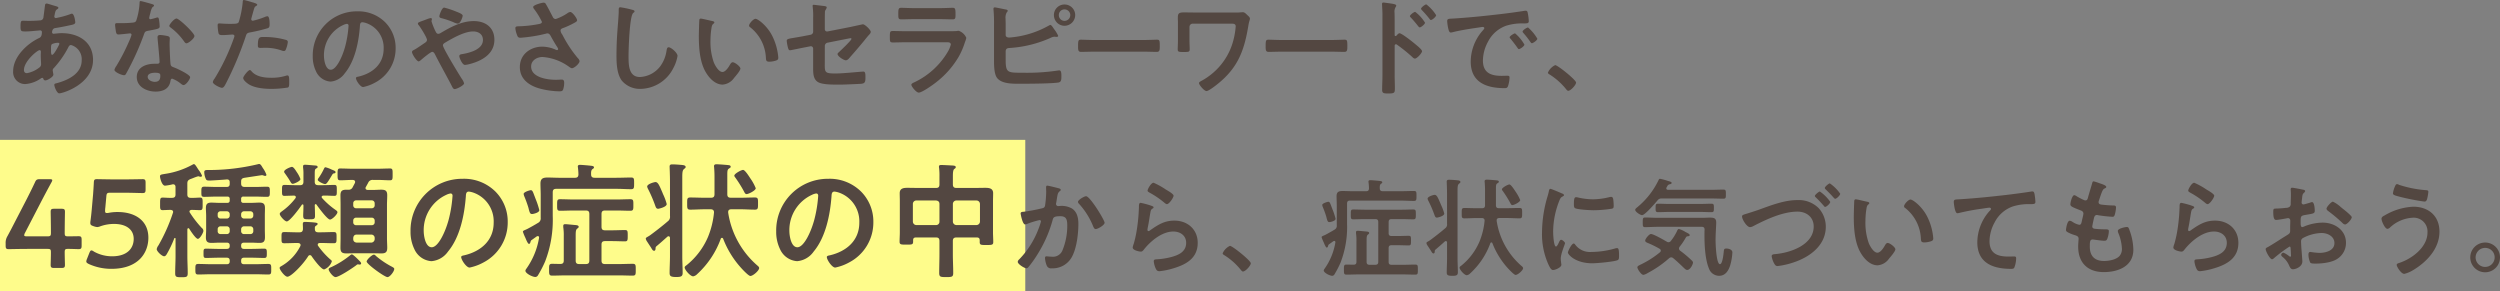
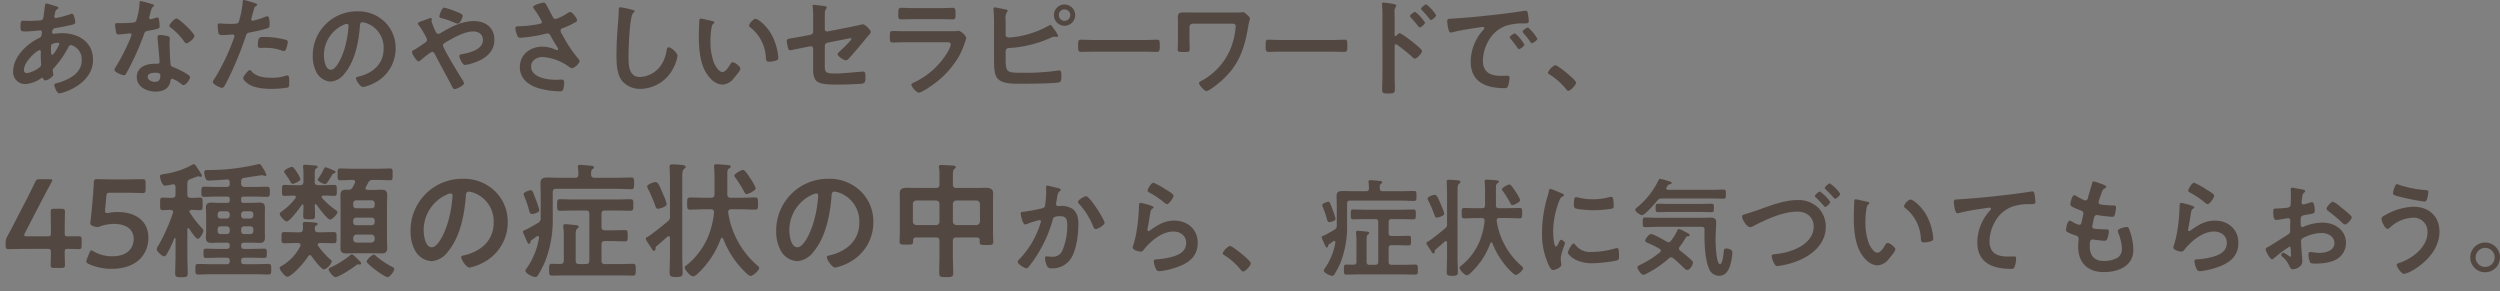
<svg xmlns="http://www.w3.org/2000/svg" width="677.868" height="78.924" viewBox="0 0 677.868 78.924">
  <rect x="0" y="0" width="677.868" height="78.924" fill="#808080" stroke="none" />
  <g id="グループ_596" data-name="グループ 596" transform="translate(-37 -1179.393)">
-     <path id="パス_3082" data-name="パス 3082" d="M0,0H278V41H0Z" transform="translate(37 1217.317)" fill="#fefc8b" />
    <path id="パス_3081" data-name="パス 3081" d="M15.718-12.325c.174,0,.377.058.377.261a1.281,1.281,0,0,1-.174.464c-.232.464-1.305,2.552-1.8,2.552-.261,0-.29-.7-.29-1.16v-.348c0-.638-.029-1.218.29-1.421A4.135,4.135,0,0,1,15.718-12.325Zm-4.988,2c.29,0,.348.232.348.493s-.029.551-.029.841c0,.9.087,2.117.087,2.378a1.05,1.05,0,0,1-.348.9,7.685,7.685,0,0,1-3.48,1.624c-.551,0-.812-.319-.812-.87C6.5-7.308,10.121-10.324,10.73-10.324Zm1.943-12.644c-.319,0-.435.2-.464.464-.145,1.044-.261,2.059-.406,3.074a1.143,1.143,0,0,1-.29.783,1.116,1.116,0,0,1-.783.261c-.986.087-1.972.116-2.958.116-.522,0-1.015-.029-1.508-.029-.522,0-.7.087-.7,1.537,0,1.363.174,1.363,1.45,1.363,1.073,0,2.146-.145,3.219-.232.116,0,.522-.058.638-.058a.457.457,0,0,1,.493.493c0,1.392-.667,1.537-.841,1.624-3.277,1.566-6.96,5.1-6.96,8.961a3.237,3.237,0,0,0,3.277,3.48A8.323,8.323,0,0,0,11.136-2.7a.714.714,0,0,1,.319-.116c.2,0,.261.145.319.29a.524.524,0,0,0,.493.406c.638,0,2.2-.986,2.2-1.537V-3.8c-.029-.145-.174-.986-.174-1.073a.757.757,0,0,1,.29-.58,26.117,26.117,0,0,0,3.886-5.539c.174-.348.348-.725.783-.725a3.99,3.99,0,0,1,2.9,4.147c0,3.654-3.741,5.394-6.786,6.206-.319.087-.638.116-.638.435,0,.551.7,2.32,1.334,2.32.957,0,9.164-2.494,9.164-9.077,0-4.959-4.031-7.25-8.526-7.25-.58,0-1.3.087-1.885.145-.087,0-.174.029-.232.029-.2,0-.464-.116-.464-.377,0-.319.116-1.044.783-1.16,1.16-.174,2.958-.522,4.089-.783.725-.145,1.421-.261,1.421-.812,0-.116-.232-2.32-.928-2.32a1.391,1.391,0,0,0-.493.145,23.008,23.008,0,0,1-3.422.957,2.312,2.312,0,0,1-.435.087.421.421,0,0,1-.406-.435c0-.116.145-.725.174-.9.174-.7.261-.841.638-1.073.116-.087.29-.2.29-.377,0-.29-.464-.377-1.247-.609C14.268-22.5,12.876-22.968,12.673-22.968ZM41.992-4.2c1.45,0,1.479.319,1.479.9,0,1.015-.464,1.566-1.508,1.566-.754,0-1.914-.464-1.914-1.363C40.049-4.031,41.3-4.2,41.992-4.2Zm1.421-10.237c-.435,0-.7.174-.7.638,0,.145.029.261.029.406.087,1.131.522,5.336.522,6.264,0,.348-.261.493-.609.493H41.9c-2.291,0-4.814.928-4.814,3.6,0,2.7,2.755,3.944,5.1,3.944,1.972,0,3.683-.725,4.031-2.842.029-.261.145-.667.464-.667a8.247,8.247,0,0,1,2.32,1.334c.2.145.464.406.754.406.725,0,1.8-1.653,1.8-2.117,0-.7-3.422-2.291-4.089-2.552-.087-.029-.2-.087-.29-.116-.435-.174-.812-.29-.9-.725-.145-.609-.29-4.785-.29-5.626,0-.609.058-1.479.058-1.537,0-.348-.261-.522-.58-.609A12.142,12.142,0,0,0,43.413-14.442Zm4.437-4.466c-.609,0-1.943,1.6-1.943,2,0,.2.261.377.377.464A16.433,16.433,0,0,1,49.909-12.7c.145.2.348.522.638.522.522,0,2.175-1.305,2.175-2C52.722-14.935,48.575-18.908,47.85-18.908Zm-9.744-4.727c-.261,0-.261.29-.261.493a17.7,17.7,0,0,1-.928,4.872c-.232.377-.493.406-.87.464a25.751,25.751,0,0,1-2.987.145H31.726c-.319,0-.522.087-.522.464,0,.29.145,1.334.2,1.682.116.667.232.928.725.928.667,0,2.9-.29,3.132-.29a.39.39,0,0,1,.406.377A11.337,11.337,0,0,1,35-12.731a54.15,54.15,0,0,1-3.451,6.7,3.208,3.208,0,0,0-.522,1.044c0,.609,1.943,1.45,2.581,1.45.319,0,.406-.116.58-.406a73.791,73.791,0,0,0,4.727-10.324c.348-.957.319-1.16,1.363-1.334,2.668-.493,3.016-.551,3.016-1.189a13.77,13.77,0,0,0-.145-1.537c-.058-.348-.087-.87-.435-.87a1.03,1.03,0,0,0-.29.058,14.034,14.034,0,0,1-1.653.435.338.338,0,0,1-.319-.377,9.4,9.4,0,0,1,.319-1.305,5.059,5.059,0,0,1,.522-1.537c.261-.2.464-.319.464-.522s-.319-.29-.464-.348C40.832-22.939,38.425-23.635,38.106-23.635ZM67.744-4.93c-.464,0-1.8,1.711-1.8,2.146,0,.609.957,1.334,1.421,1.653C68.991-.058,71.659.174,73.573.174A27.715,27.715,0,0,0,78.1-.2c.348-.2.319-.87.319-1.45,0-1.16,0-1.827-.493-1.827a1.03,1.03,0,0,0-.29.058,13.1,13.1,0,0,1-4.118.58c-1.769,0-3.973-.261-5.249-1.682C68.15-4.669,67.947-4.93,67.744-4.93Zm2.175-6.641c0,.493.145.638.725.638.377,0,.725-.029,1.1-.029a13.02,13.02,0,0,1,4.611.725,1.559,1.559,0,0,0,.609.145c.29,0,.406-.116.522-.377a7.285,7.285,0,0,0,.551-2.03.546.546,0,0,0-.406-.58,20.805,20.805,0,0,0-5.829-.812C70.441-13.891,69.919-14.065,69.919-11.571Zm-3.8-12.354c-.29,0-.29.29-.319.725a26.57,26.57,0,0,1-1.073,5.278c-.261.435-.7.464-2.552.464-1.247,0-2.465-.116-2.726-.116-.348,0-.435.2-.435.522a12.45,12.45,0,0,0,.232,2.117c.174.551.638.522,1.218.522.9,0,2.175-.145,2.581-.145.29,0,.522.145.522.435a4.423,4.423,0,0,1-.232.754A57.1,57.1,0,0,1,58.2-2.639a2.165,2.165,0,0,0-.493.957c0,.638,2,1.566,2.465,1.566.435,0,.667-.406,1.044-1.1a90.349,90.349,0,0,0,5.394-12.789c.261-.812.348-.957,1.189-1.131a43.638,43.638,0,0,0,4.756-1.131c.493-.145.551-.551.551-1.044,0-.435,0-2.2-.58-2.2a1.559,1.559,0,0,0-.609.145A20.456,20.456,0,0,1,68.556-18.3a.427.427,0,0,1-.435-.435c0-.145.609-2.262.7-2.581.2-.638.232-.754.667-1.015.087-.058.261-.145.261-.29,0-.319-.812-.522-1.073-.609C68.295-23.345,66.381-23.925,66.12-23.925Zm27.927,6.467c.319,0,.464.232.464.522a29.493,29.493,0,0,1-.928,5.655c-.812,2.958-2.436,6.264-3.886,6.264-1.479,0-1.856-2.7-1.856-3.77a8.973,8.973,0,0,1,5.22-8.352A3.262,3.262,0,0,1,94.047-17.458Zm2.784-3.393A11.947,11.947,0,0,0,84.8-8.671a9.09,9.09,0,0,0,.9,4.118A4.674,4.674,0,0,0,89.639-1.8a5.2,5.2,0,0,0,3.828-2.233c2.784-3.335,3.8-8.5,4.118-12.731.029-.493.029-1.131.7-1.131a5.065,5.065,0,0,1,1.1.261,7.035,7.035,0,0,1,4.64,6.931c0,4.147-2.987,6.641-6.786,7.54-.29.058-.725.116-.725.406,0,.638,1.189,2.436,1.943,2.436a11.283,11.283,0,0,0,3.161-1.16,10.42,10.42,0,0,0,5.655-9.367,9.809,9.809,0,0,0-2.929-7.134A10.314,10.314,0,0,0,96.831-20.851Zm23.606-1.015c-.638,0-1.305,2.03-1.305,2.349,0,.406.377.464.7.551a22.47,22.47,0,0,1,3.074,1.044,4,4,0,0,0,1.218.406c.754,0,1.334-1.856,1.334-2.146,0-.464-1.131-.87-1.711-1.1A24.529,24.529,0,0,0,120.437-21.866Zm-6.9,14.587c.145,0,.406-.232.551-.319.435-.406,2.668-2.262,3.1-2.262.348,0,.551.29.7.551,1.45,2.871,3.016,5.626,4.5,8.468.29.58.493,1.073.9,1.073.551,0,2.552-1.015,2.552-1.566a3.919,3.919,0,0,0-.638-1.247c-.725-1.131-5.1-8.265-5.1-9.048,0-.348.29-.551.58-.725,2.03-1.218,5.249-3.045,7.6-3.045,1.479,0,2.668.754,2.668,2.32,0,2.523-3.48,3.451-5.481,3.8-.377.058-.928.087-.928.58,0,.406.783,2.378,1.537,2.378a7.72,7.72,0,0,0,1.131-.2c3.335-.841,6.844-2.7,6.844-6.612,0-3.335-2.407-5.075-5.568-5.075-3.248,0-6.206,1.566-8.932,3.19a1.452,1.452,0,0,1-.7.261c-.377,0-.522-.232-.7-.551a17.517,17.517,0,0,1-1.16-2.871.546.546,0,0,1,.058-.232,1.233,1.233,0,0,0,.058-.319c0-.2-.145-.29-.348-.29a4.46,4.46,0,0,0-.957.29c-.406.145-.783.29-1.1.406-.87.319-1.392.493-1.392.754a.861.861,0,0,0,.29.551c.464.609,2.175,3.277,2.175,3.915,0,.435-.406.7-.725.9-.7.464-2.088,1.45-2.726,1.769-.319.174-.609.29-.609.609C111.708-9.251,112.984-7.279,113.535-7.279ZM147.378-23.2c-.406,0-2.813.609-2.813,1.189a.953.953,0,0,0,.2.464,19.787,19.787,0,0,1,2.175,3.538c0,.406-.377.493-.7.58a32.284,32.284,0,0,1-5.8.638c-.377.029-.7.058-.7.522a5.628,5.628,0,0,0,.348,1.537c.261.812.406,1.044,1.044,1.044a40.361,40.361,0,0,0,6.873-1.1,1.771,1.771,0,0,1,.377-.087c.638,0,.841.551,1.1,1.015.58,1.044,1.044,1.827,1.682,2.813a1.144,1.144,0,0,1,.174.435.292.292,0,0,1-.319.261,1.028,1.028,0,0,1-.319-.087,9.209,9.209,0,0,0-3.625-.841c-3.248,0-6.119,2.088-6.119,5.539,0,3.422,2.726,5.162,5.742,5.916A22.207,22.207,0,0,0,151.7.841c.609,0,.841-.116.986-.493a5.384,5.384,0,0,0,.29-1.769c0-.522-.087-.928-.667-.928-.377,0-.957.058-1.624.058-2.233,0-6.67-.609-6.67-3.6,0-1.682,1.6-2.581,3.1-2.581a13.939,13.939,0,0,1,6.873,2.436c.348.232.783.609,1.1.609.609,0,2.059-1.276,2.059-1.914a1.369,1.369,0,0,0-.464-.812,33.284,33.284,0,0,1-4.205-6.38,2.241,2.241,0,0,1-.493-1.1c0-.522.58-.638.957-.783a22.324,22.324,0,0,0,2.668-1.247c.377-.2.87-.435.87-.754,0-.522-1.276-2.262-1.856-2.262a1.722,1.722,0,0,0-.783.348,13.347,13.347,0,0,1-3.161,1.566.849.849,0,0,1-.783-.551c-.609-1.131-1.16-2.262-1.8-3.364C147.929-23,147.784-23.2,147.378-23.2ZM168.2-21.953c-.406,0-.435.29-.435.725v.319c0,1.189-.261,3.973-.348,5.307q-.261,3.436-.261,6.873c0,2.117.145,4.93,1.45,6.67a6.409,6.409,0,0,0,5.1,2.233,10.152,10.152,0,0,0,8.816-5.539,10.782,10.782,0,0,0,1.189-3.393c0-.87-1.769-2.349-2.407-2.349-.435,0-.493.493-.58.957a9.22,9.22,0,0,1-1.769,4.292,7.345,7.345,0,0,1-5.452,2.813c-3.132,0-3.074-3.509-3.074-5.771,0-1.653.261-10.846,1.276-11.6.174-.145.348-.232.348-.435,0-.261-.377-.377-.58-.406A24.6,24.6,0,0,0,168.2-21.953Zm34.916,4.959a.478.478,0,0,0,.261.435,11.123,11.123,0,0,1,4.292,8.265c.058.7.029,1.1.957,1.1a6.131,6.131,0,0,0,1.624-.261c.493-.145.783-.29.783-.841a15.821,15.821,0,0,0-1.711-6.032c-1.392-2.668-3.828-4.495-4.466-4.495C204.276-18.821,203.116-17.545,203.116-16.994Zm-13.079-1.885a.361.361,0,0,0-.406.319c-.058.261-.145,3.944-.145,4.408,0,3.074.232,6.728,1.682,9.454.957,1.769,2.639,3.712,4.785,3.712a4.171,4.171,0,0,0,3.1-1.827c.406-.464,1.711-1.972,1.711-2.523,0-.522-1.479-1.711-2.088-1.711-.377,0-.609.435-.783.725-.348.638-1.189,1.914-2,1.914-1.015,0-1.972-1.711-2.32-2.523a16.571,16.571,0,0,1-.928-6.061,21.612,21.612,0,0,1,.232-3.074c.087-.493.116-1.073.522-1.392.174-.145.29-.2.29-.377,0-.29-.406-.348-.638-.406C192.56-18.328,190.414-18.879,190.037-18.879Zm33.611,7.453a.909.909,0,0,1,.754-.928l5.249-1.044c.2-.029.841-.174,1.015-.174a.183.183,0,0,1,.2.2c0,.377-2.784,3.016-3.248,3.451-.2.2-.522.435-.522.638,0,.638,1.711,1.711,2.233,1.711.493,0,.87-.493,1.16-.841,1.363-1.537,2.7-3.1,4.031-4.727.406-.522.841-1.044,1.3-1.537a1.222,1.222,0,0,0,.29-.58c0-.58-1.6-2.088-2.146-2.088-.029,0-2.958.638-3.335.725L224.4-15.4a.61.61,0,0,1-.754-.609v-2c0-.841,0-1.653.029-2.494a1.166,1.166,0,0,1,.232-.812,1.842,1.842,0,0,0,.261-.609c0-.29-.551-.348-.754-.377-.319-.029-2.61-.319-2.755-.319-.232,0-.319.087-.319.29,0,.116.029.261.029.348a19.1,19.1,0,0,1,.116,2.9v3.741a.843.843,0,0,1-.7.841l-2.088.406c-1.044.2-1.827.319-2.465.435-1.479.232-1.914.319-1.914.812a11.273,11.273,0,0,0,.348,1.885c.116.377.2.667.58.667.174,0,3.48-.7,3.973-.783l1.479-.29a.623.623,0,0,1,.783.609v5.481c0,1.305.087,2.755,1.16,3.509.957.7,3.277.783,5.017.783h1.421c.957,0,4.06-.145,5.133-.2a2.784,2.784,0,0,0,.957-.174c.522-.29.493-.986.493-1.711,0-.667,0-1.45-.551-1.45-.116,0-.29.029-.406.029-2.088.145-5.162.493-7.25.493-3.1,0-2.813-.406-2.813-3.422Zm22.185-4.031c-1.247,0-2.494-.058-3.712-.058-.812,0-.841.2-.841,1.682,0,1.131,0,1.421.812,1.421,1.247,0,2.465-.058,3.683-.058h10.788c.464,0,1.247-.058,1.247.638a7.437,7.437,0,0,1-.783,1.885,20.868,20.868,0,0,1-8.9,8.236c-.29.145-1.015.406-1.015.754,0,.493,1.334,2.146,2,2.146.9,0,4.031-2.233,4.843-2.9a24.212,24.212,0,0,0,6-6.844,20.176,20.176,0,0,0,1.682-3.915,7.434,7.434,0,0,0,.377-1.189,3.453,3.453,0,0,0-2.059-1.914,3.2,3.2,0,0,0-.522.058c-.609.058-1.943.058-2.61.058Zm1.943-6.264c-1.131,0-2.61-.087-3.422-.087-.725,0-.783.348-.783,1.711,0,1.073,0,1.421.812,1.421,1.131,0,2.262-.058,3.393-.058h7.105c1.131,0,2.262.058,3.422.058.783,0,.783-.377.783-1.363,0-1.45-.058-1.769-.783-1.769-.754,0-2.233.087-3.422.087Zm40.861.348a1.553,1.553,0,0,1,1.566,1.537,1.559,1.559,0,0,1-1.566,1.566,1.535,1.535,0,0,1-1.537-1.566A1.511,1.511,0,0,1,288.637-21.373Zm0-1.334a2.859,2.859,0,0,0-2.871,2.871,2.884,2.884,0,0,0,2.871,2.9,2.909,2.909,0,0,0,2.9-2.9A2.884,2.884,0,0,0,288.637-22.707Zm-15.95,12.615c.058-.58.377-.783.928-.812a32.064,32.064,0,0,0,11.252-2.755,2.727,2.727,0,0,1,1.044-.319c.058,0,.145.029.232.029.116,0,.232.029.348.029.174,0,.435-.058.435-.29a8.966,8.966,0,0,0-1.16-1.885c-.174-.261-.667-1.073-.957-1.073-.145,0-.319.145-.464.2A25.668,25.668,0,0,1,273.7-13.746c-.522,0-1.015-.145-1.015-.725v-2.842c0-.551-.029-1.044-.029-1.508a2.928,2.928,0,0,1,.319-1.74c.145-.174.261-.261.261-.435,0-.29-.435-.348-.638-.377-.464-.087-2.61-.551-2.871-.551a.325.325,0,0,0-.348.319v.232a37.189,37.189,0,0,1,.145,4.031v9.831c0,1.276.029,3.538.754,4.611,1.247,1.8,4.495,1.682,6.438,1.682,2.262,0,8.178-.029,10.179-.319.9-.116.9-.783.9-1.827,0-.783-.058-1.479-.58-1.479-.087,0-.2.029-.29.029a56.3,56.3,0,0,1-9.657.609c-4,0-4.582.058-4.582-3.451Zm24.041-2.987c-1.218,0-3.219-.087-3.6-.087-.754,0-.812.232-.812,1.856,0,.9.029,1.45.783,1.45,1.218,0,2.436-.058,3.625-.058h13.34c1.189,0,2.407.058,3.625.058.754,0,.783-.551.783-1.479,0-1.6-.029-1.827-.812-1.827-.377,0-2.262.087-3.6.087Zm27.4-7.453c-1.044,0-2.088-.029-3.161-.029-1.479,0-1.6.435-1.6,1.537,0,.406.029.783.029,1.189v5.075c0,.754-.058,1.479-.058,2.233,0,.638.261.7,1.537.7,1.421,0,1.711,0,1.711-.754,0-.725-.058-1.45-.058-2.146v-3.915a.872.872,0,0,1,.87-.87h10.527c.551,0,1.131.058,1.131.725a20.377,20.377,0,0,1-.841,4.524,17.375,17.375,0,0,1-3.538,6.351,17.831,17.831,0,0,1-4.756,3.828c-.261.145-.812.377-.812.7,0,.464,1.392,2.146,2.03,2.146.667,0,2.929-1.827,3.509-2.32,5.162-4.321,6.757-8.932,7.83-15.341.2-1.276.435-1.624.435-1.972s-.29-.58-.725-.986c-.319-.319-.725-.754-1.189-.754-.174,0-.377.029-.551.029a12.4,12.4,0,0,1-1.566.058Zm23.461,7.453c-1.218,0-3.219-.087-3.6-.087-.754,0-.812.232-.812,1.856,0,.9.029,1.45.783,1.45,1.218,0,2.436-.058,3.625-.058h13.34c1.189,0,2.407.058,3.625.058.754,0,.783-.551.783-1.479,0-1.6-.029-1.827-.812-1.827-.377,0-2.262.087-3.6.087Zm39.15-9.657c-.319,0-1.421.841-1.421,1.189,0,.145.145.261.261.406.667.7,1.392,1.508,2,2.291.087.116.232.348.406.348.377,0,1.421-.9,1.421-1.305A11.259,11.259,0,0,0,386.744-22.736Zm-3.016,2.03c-.319,0-1.421.812-1.421,1.16,0,.145.116.261.261.406a29.776,29.776,0,0,1,1.972,2.32c.116.116.261.319.435.319.348,0,1.421-.87,1.421-1.276A10.814,10.814,0,0,0,383.728-20.706Zm-5.075,6.438a.315.315,0,0,1-.261.116c-.087,0-.232-.058-.232-.29v-4.35c0-.725-.029-1.276-.029-1.711a2.332,2.332,0,0,1,.319-1.537.854.854,0,0,0,.145-.377c0-.406-1.189-.522-2.494-.7-.2-.029-.812-.116-.986-.116-.29,0-.377.145-.377.435,0,.116.029.377.029.522.029.725.087,1.508.087,2.262V-3.48c0,1.3-.087,2.61-.087,3.915,0,.957.493.986,1.653.986,1.769,0,1.8-.174,1.8-1.508,0-1.16-.058-2.291-.058-3.451v-7.917c0-.232.087-.464.348-.464a.515.515,0,0,1,.29.116A43.015,43.015,0,0,1,383-8.41a1.053,1.053,0,0,0,.638.377c.58,0,1.943-1.508,1.943-2s-1.624-1.74-2.03-2.088c-.58-.493-3.48-2.784-4.06-2.784C379.175-14.906,378.856-14.5,378.653-14.268ZM392.4-18.154a12.987,12.987,0,0,0,.319,2.088c.087.319.232.957.638.957a2.239,2.239,0,0,0,.435-.058c1.856-.493,4.466-.9,6.409-1.189.29-.029,1.624-.261,1.827-.261s.435.087.435.348c0,.145-.174.348-.493.7a12.88,12.88,0,0,0-3.19,8.323c0,5.655,4.234,7.221,9.164,7.221.493,0,.725-.058.928-.493a8.207,8.207,0,0,0,.435-2.378c0-.464-.232-.493-.667-.493-.319,0-.957.029-1.45.029-2.958,0-5.1-.812-5.1-4.176a10.858,10.858,0,0,1,1.392-5.1,8.813,8.813,0,0,1,4.93-4.321,14.365,14.365,0,0,1,4.814-.609c.7-.029,1.3.029,1.3-.609a13.2,13.2,0,0,0-.261-2.117c-.058-.348-.116-.725-.551-.725a1.653,1.653,0,0,0-.377.029c-2.175.348-4.379.638-6.583.9-4.2.493-8.439.928-12.673,1.189C392.8-18.821,392.4-18.908,392.4-18.154Zm21.924,1.682c-.348,0-1.479.754-1.479,1.1a.693.693,0,0,0,.2.377,24.534,24.534,0,0,1,1.885,2.407c.116.145.232.377.435.377.348,0,1.479-.812,1.479-1.218A11.785,11.785,0,0,0,414.323-16.472Zm-3.509,1.595c-.319,0-1.479.725-1.479,1.073,0,.145.174.319.261.406.638.783,1.276,1.6,1.856,2.436.116.145.2.348.406.348.319,0,1.479-.783,1.479-1.218A11.232,11.232,0,0,0,410.814-14.877Zm8.9,10.643c0,.261.319.435.522.551A17.86,17.86,0,0,1,424.647.261c.145.174.348.435.58.435.667,0,2.117-1.595,2.117-2.233,0-.725-4.988-4.727-5.655-4.727A3.96,3.96,0,0,0,419.717-4.234ZM18.462,43.56c.918,0,2.584.068,2.822.068.714,0,.85-.2.85-.986v-1.53c0-.782-.136-.986-.85-.986-.238,0-1.9.034-2.822.034-.782,0-.918-.136-.918-.918,0-2.414.068-5.474.068-5.712,0-.714-.2-.85-.986-.85h-1.9c-.782,0-.986.136-.986.85,0,.238.068,3.332.068,5.644,0,.782-.1.986-.918.986H7.31c-.51,0-.748-.068-.748-.306a1.566,1.566,0,0,1,.2-.612l4.352-8.4c.85-1.632,1.734-3.3,2.822-5.3a1.7,1.7,0,0,0,.238-.578c0-.238-.238-.306-.748-.306H10.88c-.884,0-1.088.136-1.428.918-.816,1.734-1.6,3.3-2.312,4.692l-2.992,5.78c-.68,1.326-1.394,2.72-2.142,4.08a3.429,3.429,0,0,0-.476,1.938v.578c0,.782.136.986.85.986.238,0,3.162-.068,5.134-.068h5.372c.782,0,.918.136.918.918,0,1.156-.068,3.162-.068,3.4,0,.714.2.85.986.85h1.9c.782,0,.986-.136.986-.85,0-.238-.068-2.244-.068-3.4C17.544,43.7,17.68,43.56,18.462,43.56ZM29.41,33.8a2.092,2.092,0,0,1-.442.034c-.34,0-.476-.136-.476-.578a7.757,7.757,0,0,1,.068-.918l.272-2.992c.068-.884.238-1.02,1.122-1.02h3.4c1.734,0,5.032.1,5.27.1.714,0,.85-.2.85-.986v-1.8c0-.782-.136-.986-.85-.986-.238,0-3.536.068-5.27.068h-1.9c-1.734,0-4.726-.068-5.168-.068-.68,0-.816.17-.85.986-.034.884-.136,2.278-.2,3.2l-.374,4.216c-.1,1.054-.2,2.006-.34,3.026a2.091,2.091,0,0,0-.034.442c0,.51.2.646.884.884a3.965,3.965,0,0,0,.986.238,2.816,2.816,0,0,0,.918-.238,10.979,10.979,0,0,1,3.706-.612c3.128,0,5.27,1.428,5.27,4.046,0,2.516-1.7,4.726-5.848,4.726a10.009,10.009,0,0,1-4.964-1.292,1.311,1.311,0,0,0-.646-.306c-.238,0-.374.238-.578.714l-.646,1.632a2.021,2.021,0,0,0-.17.646c0,.306.238.476.714.714a14.65,14.65,0,0,0,6.086,1.292c7.446,0,10.03-4.454,10.03-8.432,0-4.658-3.6-6.97-8.3-6.97A11.929,11.929,0,0,0,29.41,33.8Zm29.614,4.454a.759.759,0,0,1,.782-.816h1.666a.786.786,0,0,1,.816.816v.476a.767.767,0,0,1-.816.816H59.806a.742.742,0,0,1-.782-.816ZM66.2,39.548a.767.767,0,0,1-.816-.816v-.476a.786.786,0,0,1,.816-.816h1.666a.786.786,0,0,1,.816.816v.476a.767.767,0,0,1-.816.816ZM61.472,33.36a.786.786,0,0,1,.816.816v.34a.786.786,0,0,1-.816.816H59.806a.759.759,0,0,1-.782-.816v-.34a.759.759,0,0,1,.782-.816Zm7.208,1.156a.786.786,0,0,1-.816.816H66.2a.786.786,0,0,1-.816-.816v-.34a.786.786,0,0,1,.816-.816h1.666a.786.786,0,0,1,.816.816Zm-2.346-7.752c-.68,0-.952-.306-.952-.952v-.476c0-.714.238-.918.918-1.054.476-.068,4.658-.714,4.726-.714a1.261,1.261,0,0,1,.51.136,1.754,1.754,0,0,0,.374.068.309.309,0,0,0,.34-.272,7.1,7.1,0,0,0-.986-1.87c-.34-.578-.612-1.088-.986-1.088a1.446,1.446,0,0,0-.374.068,57.257,57.257,0,0,1-13.4,1.564c-.612,0-1.122-.034-1.122.578a4.655,4.655,0,0,0,.476,1.938c.17.306.442.34,1.02.34.442,0,4.114-.238,4.624-.306.544,0,.782.238.782.748v.476c0,.578-.272.816-.816.816h-2.89c-1.088,0-2.142-.068-3.23-.068-.782,0-.748.476-.748,1.394,0,.952-.034,1.36.748,1.36,1.088,0,2.176-.068,3.23-.068h3.06a.562.562,0,0,1,.646.646v.408c0,.442-.2.646-.68.646H59.534c-.748,0-1.5-.068-2.244-.068-1.088,0-1.462.408-1.462,1.5,0,.68.068,1.394.068,2.074v3.774c0,.68-.068,1.36-.068,2.074,0,1.088.374,1.5,1.5,1.5.714,0,1.462-.068,2.21-.068h1.938c.544,0,.816.238.816.782v.1c0,.578-.272.816-.816.816H59.3c-1.156,0-2.312-.068-3.468-.068-.68,0-.646.374-.646,1.258,0,.918-.034,1.258.68,1.258,1.156,0,2.312-.068,3.434-.068h2.176c.544,0,.816.238.816.816v.17c0,.544-.272.782-.816.782H57.29c-1.156,0-2.346-.068-3.536-.068-.782,0-.782.374-.782,1.428s0,1.428.782,1.428c1.19,0,2.38-.068,3.536-.068H69.224c1.19,0,2.38.068,3.57.068.782,0,.748-.442.748-1.428,0-1.02.034-1.428-.782-1.428-1.19,0-2.346.068-3.536.068H66.2c-.578,0-.816-.238-.816-.782v-.17c0-.578.238-.816.816-.816H68.2c1.156,0,2.312.068,3.468.068.68,0,.68-.374.68-1.258s0-1.258-.68-1.258c-1.156,0-2.312.068-3.468.068H66.2c-.578,0-.816-.238-.816-.816v-.1c0-.544.238-.782.816-.782H68.17c.748,0,1.5.068,2.244.068,1.122,0,1.428-.476,1.428-1.564,0-.68-.034-1.36-.034-2.006V34.584c0-.68.034-1.394.034-2.074,0-1.122-.374-1.5-1.5-1.5-.714,0-1.462.068-2.176.068H66.028a.562.562,0,0,1-.646-.646v-.408a.562.562,0,0,1,.646-.646H69.19c1.088,0,2.142.068,3.23.068.748,0,.748-.408.748-1.36S73.2,26.7,72.42,26.7c-1.088,0-2.142.068-3.23.068ZM51.306,38.086c.34.544,1.768,2.754,2.346,2.754.544,0,1.5-1.666,1.5-2.176a1.033,1.033,0,0,0-.442-.782,28.41,28.41,0,0,1-3.2-4.114.6.6,0,0,1-.136-.34c0-.34.306-.408.578-.442.748,0,1.6.068,2.312.068.748,0,.68-.578.68-1.7,0-1.156.068-1.7-.68-1.7-.68,0-1.6.1-2.516.068-.68,0-.952-.272-.952-.918V25.88c0-.748.2-.952.85-1.258.136-.034.476-.17.816-.306a11.95,11.95,0,0,1,1.258-.442.431.431,0,0,1,.2.034,2.258,2.258,0,0,0,.51.1.313.313,0,0,0,.34-.306,6.505,6.505,0,0,0-.85-1.462q-.255-.357-.408-.612c-.442-.68-.68-1.054-.952-1.054a.649.649,0,0,0-.272.1,22.293,22.293,0,0,1-7.548,2.55c-.952.17-1.36.17-1.36.68,0,.442.51,2.516,1.36,2.516a14.1,14.1,0,0,0,1.972-.34.431.431,0,0,1,.2-.034c.51,0,.68.34.68.748V28.8c0,.646-.272.918-.952.918-.952.034-1.9-.068-2.55-.068-.714,0-.68.476-.68,1.7,0,1.19-.068,1.7.68,1.7.442,0,1.564-.068,2.142-.068.374.034.714.136.714.578a.8.8,0,0,1-.068.272,48.26,48.26,0,0,1-3.91,8.772,2.344,2.344,0,0,0-.476,1.02c0,.612,1.428,1.938,2.006,1.938.408,0,.646-.442.816-.748A30.275,30.275,0,0,0,47.26,40.7a.185.185,0,0,1,.17-.1c.1,0,.17.068.17.2V45.43c0,1.564-.1,3.162-.1,4.726,0,1.02.306,1.088,1.7,1.088s1.7-.068,1.7-1.122c0-1.564-.1-3.128-.1-4.692V38.256c.034-.136.068-.306.272-.306A.344.344,0,0,1,51.306,38.086ZM97.92,47.5c0-.2-.272-.51-.408-.646-.34-.34-1.734-1.8-2.108-1.8-.2,0-.442.238-.578.34a25.149,25.149,0,0,1-4.9,3.06c-.306.136-.816.306-.816.646,0,.51,1.19,2.108,1.87,2.108.952,0,4.828-2.584,5.678-3.264a.671.671,0,0,1,.408-.2,1.472,1.472,0,0,0,.17.034c.068,0,.2.034.306.034A.347.347,0,0,0,97.92,47.5ZM90.984,22.752c0-.306-.34-.408-1.088-.714a8.786,8.786,0,0,0-1.632-.612c-.238,0-.306.2-.408.374a16.228,16.228,0,0,1-1.428,2.482,1.178,1.178,0,0,0-.272.544c0,.408,1.53,1.156,1.972,1.156.34,0,.544-.17,1.7-2.108.306-.51.408-.748.68-.782C90.542,23.092,90.984,23.092,90.984,22.752Zm-9.52,1.87a8.28,8.28,0,0,0-.986-1.87c-.272-.408-.85-1.428-1.326-1.428-.34,0-2.108.714-2.108,1.292a.627.627,0,0,0,.17.408c.51.714.986,1.394,1.428,2.142.272.476.408.748.748.748S81.464,25.2,81.464,24.622ZM106.9,49c0-.306-.374-.442-.578-.578A23.345,23.345,0,0,1,102,45.532c-.17-.17-.374-.408-.612-.408-.51,0-1.972,1.36-1.972,1.87,0,.68,4.862,4.216,5.644,4.216C105.74,51.21,106.9,49.646,106.9,49Zm-6.256-9.316a.9.9,0,0,1,.952.918v.306a.973.973,0,0,1-.952.952H96.73c-.612-.068-.952-.374-.952-.952V40.6c.068-.578.34-.918.952-.918Zm.136-4.59a.786.786,0,0,1,.816.816v.408a.767.767,0,0,1-.816.816H96.594a.751.751,0,0,1-.816-.816V35.91a.767.767,0,0,1,.816-.816Zm.816-3.366a.786.786,0,0,1-.816.816H96.594a.767.767,0,0,1-.816-.816v-.51a.767.767,0,0,1,.816-.816h4.182a.786.786,0,0,1,.816.816Zm-1.768-6.086a1.26,1.26,0,0,1,1.326-.782h1.258c1.122,0,2.312.1,3.366.1.714,0,.68-.442.68-1.6s.034-1.6-.68-1.6c-1.122,0-2.244.068-3.366.068h-6.8c-1.122,0-2.244-.068-3.366-.068-.714,0-.714.374-.714,1.6s0,1.6.714,1.6c1.054,0,2.244-.1,3.4-.1.34.034.646.136.646.544a.993.993,0,0,1-.068.306c-.2.374-.374.714-.578,1.088a1.166,1.166,0,0,1-1.258.714h-.442c-1.156,0-1.632.306-1.632,1.53,0,.85.034,1.7.034,2.55V40.7c0,.85-.034,1.7-.034,2.584,0,1.156.442,1.5,1.564,1.5.748,0,1.5-.034,2.244-.034h5.032c.782,0,1.53.034,2.312.034,1.088,0,1.53-.374,1.53-1.5,0-.85-.068-1.7-.068-2.584V31.592c0-.85.068-1.7.068-2.584,0-1.19-.476-1.5-1.632-1.5-.714,0-1.462.068-2.21.068H99.688c-.306-.034-.578-.136-.578-.51a.548.548,0,0,1,.1-.306ZM84.49,45.532c.476.714,2.584,3.6,3.4,3.6a3.589,3.589,0,0,0,2.074-2.142c0-.272-.17-.408-.374-.544a21.483,21.483,0,0,1-3.332-3.706.447.447,0,0,1-.1-.34c0-.34.306-.408.544-.442h.306c1.156,0,2.312.068,3.468.068.782,0,.782-.306.782-1.5,0-1.156.034-1.53-.782-1.53-1.156,0-2.312.068-3.468.068h-.714c-.612,0-.918-.238-.918-.884,0-.408-.068-.68.34-.918.17-.136.408-.238.408-.476,0-.272-.306-.34-1.462-.442-.476-.034-1.53-.1-2.006-.1-.408,0-.544.17-.544.578,0,.238.034.748.034,1.394-.068.646-.34.85-.952.85h-.646c-1.122,0-2.278-.068-3.434-.068-.816,0-.782.34-.782,1.53s-.034,1.5.782,1.5c1.156,0,2.312-.068,3.434-.068h.238c.34.034.714.136.714.578a1.051,1.051,0,0,1-.068.272,12.9,12.9,0,0,1-5.236,5.474c-.17.1-.374.238-.374.442,0,.51,1.394,2.38,2.108,2.38,1.02,0,4.284-3.366,5.644-5.576a.562.562,0,0,1,.442-.272A.543.543,0,0,1,84.49,45.532ZM87.72,29.11c.986-.034,1.972.068,2.958.068.68,0,.646-.408.646-1.462,0-1.088.034-1.5-.646-1.5-1.054,0-2.108.068-3.162.068H86.292c-.68,0-.952-.272-.952-.952v-1.02c0-1.938-.034-2.278.34-2.516.306-.2.442-.2.442-.442,0-.374-.408-.374-.68-.408-.544-.034-2.244-.2-2.72-.2-.306,0-.544.068-.544.442v.306a11.708,11.708,0,0,1,.1,1.87v1.972c0,.68-.272.952-.918.952H80.274c-1.054,0-2.108-.068-3.162-.068-.68,0-.646.408-.646,1.462,0,1.088-.034,1.5.646,1.5.374,0,2.074-.068,2.584-.068.238,0,.51.1.51.408a.475.475,0,0,1-.1.306,16.761,16.761,0,0,1-3.706,3.57c-.2.17-.544.374-.544.68,0,.544,1.36,2.04,1.9,2.04.816,0,3.536-3.672,4.046-4.454.068-.1.136-.17.238-.17.2,0,.238.17.238.306,0,1.258-.068,2.108-.068,2.652,0,1.054.238,1.088,1.6,1.088,1.292,0,1.6-.034,1.6-.952,0-.952-.034-1.938-.068-2.89.034-.136.1-.272.238-.272a.245.245,0,0,1,.238.136c.51.714,2.924,4.046,3.672,4.046.544,0,2.006-1.394,2.006-2.006,0-.238-.272-.442-.612-.68a20.79,20.79,0,0,1-3.536-3.128.506.506,0,0,1-.136-.306C87.21,29.212,87.482,29.11,87.72,29.11Zm34.442-.578c.374,0,.544.272.544.612a34.578,34.578,0,0,1-1.088,6.63c-.952,3.468-2.856,7.344-4.556,7.344-1.734,0-2.176-3.162-2.176-4.42a10.52,10.52,0,0,1,6.12-9.792A3.824,3.824,0,0,1,122.162,28.532Zm3.264-3.978a14.007,14.007,0,0,0-14.11,14.28,10.658,10.658,0,0,0,1.054,4.828,5.48,5.48,0,0,0,4.624,3.23,6.09,6.09,0,0,0,4.488-2.618c3.264-3.91,4.454-9.962,4.828-14.926.034-.578.034-1.326.816-1.326a5.938,5.938,0,0,1,1.292.306,8.248,8.248,0,0,1,5.44,8.126c0,4.862-3.5,7.786-7.956,8.84-.34.068-.85.136-.85.476,0,.748,1.394,2.856,2.278,2.856a13.229,13.229,0,0,0,3.706-1.36,12.216,12.216,0,0,0,6.63-10.982,11.5,11.5,0,0,0-3.434-8.364A12.092,12.092,0,0,0,125.426,24.554Zm20.808,8.5a21.862,21.862,0,0,0-.986-2.992c-.136-.34-.238-.646-.34-.884-.442-1.224-.578-1.53-.986-1.53-.272,0-1.938.476-1.938,1.02a3.184,3.184,0,0,0,.136.544,30.834,30.834,0,0,1,1.088,2.958,6.131,6.131,0,0,1,.17.646c.272.986.374,1.292.918,1.292C144.534,34.108,146.234,33.768,146.234,33.054Zm.374,2.074a1.348,1.348,0,0,1-.748,1.394c-.884.544-1.8,1.054-2.754,1.564-.2.1-.408.2-.578.272-.408.17-.748.306-.748.544a12.32,12.32,0,0,0,.68,1.666c.136.34.646,1.632.952,1.632.17,0,.306-.1.374-.34.1-.34.136-.544.34-.68l1.428-1.02a.8.8,0,0,1,.272-.068c.272,0,.34.2.34.442a20.029,20.029,0,0,1-3.468,8.432,1.156,1.156,0,0,0-.238.51c0,.748,1.938,1.7,2.686,1.7a.832.832,0,0,0,.714-.442,29.927,29.927,0,0,0,1.938-3.74,31.309,31.309,0,0,0,2.074-12.376V28.226c0-.68.272-.952.952-.952h16.252c1.36,0,2.686.1,4.046.1.816,0,.816-.374.816-1.6s0-1.564-.816-1.564c-1.36,0-2.686.068-4.046.068h-5.848c-.612,0-.952-.238-.952-.884-.034-.782.034-1.19.374-1.462.238-.17.408-.238.408-.476,0-.374-.578-.408-.85-.442-.544-.068-2.448-.238-2.924-.238-.306,0-.612.068-.612.442,0,.1.034.2.034.306a17.292,17.292,0,0,1,.136,1.87c-.034.646-.306.884-.952.884h-4.08c-1.122,0-2.244-.068-3.366-.068-1.224,0-1.9.306-1.9,1.632,0,1.054.068,2.108.068,3.162Zm16.49-1.02c0-.68.272-.952.952-.952h3.23c1.224,0,2.448.068,3.638.068.85,0,.816-.442.816-1.564,0-1.156.034-1.564-.816-1.564-1.19,0-2.414.068-3.638.068h-11.8c-1.19,0-2.414-.068-3.638-.068-.782,0-.782.374-.782,1.564,0,1.156-.034,1.564.782,1.564,1.224,0,2.448-.068,3.638-.068h3.366c.68,0,.952.272.952.952V46.722c0,.68-.272.952-.952.952h-1.8c-.68,0-.952-.272-.952-.952v-6.7c0-1.088.034-1.666.408-1.938.2-.17.408-.272.408-.51,0-.408-.578-.442-.85-.476-.544-.034-2.346-.238-2.788-.238-.34,0-.544.1-.544.476v.34a14.781,14.781,0,0,1,.136,2.448v6.6c0,.646-.272.918-.918.918-.748,0-1.5-.034-2.244-.034-.85,0-.816.442-.816,1.6,0,1.122-.034,1.6.816,1.6,1.258,0,2.516-.068,3.774-.068H167.79c1.258,0,2.516.068,3.774.068.85,0,.816-.408.816-1.6s.034-1.6-.816-1.6c-1.258,0-2.516.068-3.774.068h-3.74c-.68,0-.952-.272-.952-.952V42.4c0-.68.272-.952.952-.952h1.972c1.156,0,2.312.068,3.468.068.714,0,.714-.374.714-1.53,0-1.224,0-1.53-.748-1.53-1.156,0-2.312.068-3.434.068H164.05c-.68,0-.952-.272-.952-.952Zm41.82-7a13.343,13.343,0,0,0-1.428-2.618c-.306-.442-1.462-2.346-2.006-2.346-.476,0-2.38,1.02-2.38,1.564a.755.755,0,0,0,.17.374,34.027,34.027,0,0,1,2.55,4.08c.136.272.306.544.612.544C202.946,28.7,204.918,27.75,204.918,27.1Zm-24.14,4.284a14.952,14.952,0,0,0-.918-2.516,3.889,3.889,0,0,1-.2-.476c-.85-1.972-1.224-2.958-1.938-2.958-.306,0-2.244.51-2.244,1.224a2.1,2.1,0,0,0,.238.646A37.221,37.221,0,0,1,177.65,31.8c.17.442.272.884.816.884C178.6,32.68,180.778,32.238,180.778,31.388Zm.884,3.23a1.506,1.506,0,0,1-.646,1.5c-1.156,1.02-3.434,2.788-4.692,3.706-.238.17-.476.306-.646.408-.374.2-.578.34-.578.544a1.974,1.974,0,0,0,.374.816c.1.17.646.986,1.088,1.666a4.169,4.169,0,0,0,.34.544.621.621,0,0,0,.442.272c.34,0,.408-.374.408-.646a.7.7,0,0,1,.272-.612c.986-.816,1.972-1.7,2.958-2.584a.475.475,0,0,1,.306-.1c.34,0,.374.408.374.442v5c0,1.5-.1,2.992-.1,4.522,0,.816.306,1.088,1.768,1.088,1.224,0,1.768-.136,1.768-1.088,0-1.5-.1-3.026-.1-4.522V24.282c0-1.326.034-2.006.442-2.346.17-.17.476-.306.476-.578,0-.442-.612-.51-.918-.544-.612-.068-2.04-.17-2.618-.17-.442,0-.816.034-.816.578,0,.17.1,2.414.1,3.978ZM193.6,33.7a23.113,23.113,0,0,1-1.632,6.63,19.747,19.747,0,0,1-5.848,7.684c-.2.136-.476.34-.476.578,0,.646,1.53,2.414,2.312,2.414a2.065,2.065,0,0,0,1.088-.612,24.175,24.175,0,0,0,6.392-9.588.363.363,0,0,1,.306-.238.37.37,0,0,1,.34.238,25.421,25.421,0,0,0,5,8.058c.374.408,1.9,2.04,2.38,2.04.714,0,2.38-1.462,2.38-2.142,0-.306-.306-.544-.51-.714a23.673,23.673,0,0,1-7.888-14.314v-.2c0-.51.374-.714.816-.714h2.55c1.292,0,2.584.1,3.876.1.884,0,.85-.442.85-1.666s.034-1.632-.85-1.632c-1.292,0-2.584.068-3.876.068h-2.652c-.68,0-.952-.272-.952-.952v-5.2c0-1.156.034-1.5.476-1.768.238-.17.442-.238.442-.476,0-.34-.306-.408-.578-.442-.544-.068-2.686-.238-3.264-.238-.374,0-.68.1-.68.544,0,.1.034.238.034.34q.1,1.224.1,2.448v4.794c0,.68-.272.952-.952.952h-1.734c-1.292,0-2.584-.068-3.876-.068-.884,0-.85.408-.85,1.632s-.034,1.666.85,1.666c1.292,0,2.584-.1,3.876-.1h1.666c.51,0,.884.238.884.782Zm27.71-5.168c.374,0,.544.272.544.612a34.578,34.578,0,0,1-1.088,6.63c-.952,3.468-2.856,7.344-4.556,7.344-1.734,0-2.176-3.162-2.176-4.42a10.52,10.52,0,0,1,6.12-9.792A3.825,3.825,0,0,1,221.306,28.532Zm3.264-3.978a14.007,14.007,0,0,0-14.11,14.28,10.658,10.658,0,0,0,1.054,4.828,5.48,5.48,0,0,0,4.624,3.23,6.09,6.09,0,0,0,4.488-2.618c3.264-3.91,4.454-9.962,4.828-14.926.034-.578.034-1.326.816-1.326a5.938,5.938,0,0,1,1.292.306A8.248,8.248,0,0,1,233,36.454c0,4.862-3.5,7.786-7.956,8.84-.34.068-.85.136-.85.476,0,.748,1.394,2.856,2.278,2.856a13.228,13.228,0,0,0,3.706-1.36,12.216,12.216,0,0,0,6.63-10.982,11.5,11.5,0,0,0-3.434-8.364A12.092,12.092,0,0,0,224.57,24.554Zm30.158,11.594a.9.9,0,0,1-.918.952h-5.338a.95.95,0,0,1-.952-.952v-4.76a.93.93,0,0,1,.952-.952h5.338c.578.068.918.34.918.952Zm10.982,0a.973.973,0,0,1-.952.952h-5.44a.973.973,0,0,1-.952-.952v-4.76a.95.95,0,0,1,.952-.952h5.44a.95.95,0,0,1,.952.952Zm-.85,4.318c.544,0,.782.238.782.782v.476c0,.816.442.782,1.836.782s1.836,0,1.836-.782c0-.884-.068-1.768-.068-2.652V30.64c0-.714.034-1.428.034-2.176,0-1.326-1.054-1.462-2.142-1.462-1.02,0-2.04.034-3.06.034h-4.76c-.646,0-.952-.272-.952-.952V24.01c0-1.054.034-1.836.374-2.108.238-.17.408-.272.408-.51,0-.408-.578-.408-.884-.442-.714-.034-2.38-.136-3.026-.136-.34,0-.646.034-.646.442a1.048,1.048,0,0,0,.034.34,17.814,17.814,0,0,1,.1,2.414v2.074c0,.68-.272.952-.918.952h-4.658c-1.02,0-2.074-.034-3.094-.034-1.088,0-2.108.136-2.108,1.462,0,.748.034,1.462.034,2.176V39c0,.884-.068,1.768-.068,2.618,0,.816.476.782,1.836.782,1.428,0,1.836.034,1.836-.782v-.374c0-.51.17-.782.782-.782h5.44c.646,0,.918.272.918.952v3.5c0,1.734-.068,3.468-.068,5.168,0,1.088.374,1.122,1.9,1.122,1.5,0,1.9-.034,1.9-1.088,0-1.734-.1-3.468-.1-5.2v-3.5c0-.68.306-.952.952-.952ZM294.488,29.28c-.522,0-2.2,1.015-2.2,1.537a.75.75,0,0,0,.261.493,20.147,20.147,0,0,1,3.886,6.206c.145.29.29.667.667.667.58,0,2.407-1.073,2.407-1.711C299.505,35.747,295.561,29.28,294.488,29.28Zm-10.527-2.871c-.319,0-.319.348-.319.58,0,.348.029.667.029.986a26.738,26.738,0,0,1-.29,3.741c-.087.609-.377.754-.957.87a45.36,45.36,0,0,1-4.814.9c-.377.029-.87.029-.87.464,0,.145.493,2.987,1.218,2.987a2.407,2.407,0,0,0,.609-.174,23.665,23.665,0,0,1,3.306-1.015.35.35,0,0,1,.377.377,15.915,15.915,0,0,1-.725,2.175,23.8,23.8,0,0,1-5.162,8.091,1.084,1.084,0,0,0-.406.667c0,.667,1.856,1.769,2.349,1.769a.8.8,0,0,0,.522-.29,33.352,33.352,0,0,0,2.9-4.176,34.3,34.3,0,0,0,3.683-8.613c.2-.812.493-1.044,2.146-1.044,1.74,0,1.827,1.189,1.827,2.639a17.466,17.466,0,0,1-1.276,6.554,2.778,2.778,0,0,1-3.016,1.769c-.58,0-1.073-.087-1.363-.087s-.377.2-.377.493a6.293,6.293,0,0,0,.493,2.059,1.227,1.227,0,0,0,1.334.7,5.926,5.926,0,0,0,5.481-3.132c1.276-2.32,1.74-6.235,1.74-8.9,0-1.6-.319-3.277-1.769-4.205a5.683,5.683,0,0,0-3.306-.667c-.116,0-.232.029-.348.029a.586.586,0,0,1-.638-.609,1.232,1.232,0,0,1,.058-.319c.087-.493.145-.9.2-1.247.174-1.015.232-1.479.783-1.885.116-.087.232-.174.232-.348,0-.319-.493-.406-.725-.464C286.455,26.96,284.251,26.409,283.961,26.409Zm25.346,4.669c-.464,0-.493.435-.493,1.276,0,.2-.029.406-.029.638a46.326,46.326,0,0,1-.7,6.322c-.174.957-.406,1.914-.667,2.842a4.456,4.456,0,0,0-.29,1.015c0,.841,1.943,1.131,2.2,1.131.406,0,.638-.319.87-.609,1.827-2.291,4.9-4.843,7.946-4.843,1.856,0,3.48,1.073,3.48,3.074,0,2.465-2.146,3.364-4.205,3.886a19.373,19.373,0,0,1-3.857.58c-.377.029-.725.058-.725.522a6.035,6.035,0,0,0,.493,1.885c.261.551.435.812,1.073.812a19.385,19.385,0,0,0,3.77-.783c3.509-1.044,6.583-2.784,6.583-6.9,0-3.654-2.755-6.032-6.322-6.032-2.755,0-4.495,1.16-6.641,2.668a.648.648,0,0,1-.377.174c-.2,0-.29-.174-.29-.348a4.4,4.4,0,0,1,.087-.609c.29-1.334.464-2.7.7-4.031.116-.58.145-.841.609-1.131.116-.058.261-.145.261-.319,0-.232-.319-.319-.522-.406A20.591,20.591,0,0,0,309.307,31.078Zm1.856-3.335c0,.319.377.464.667.638a23.735,23.735,0,0,1,3.654,2.465c.232.174.609.58.928.58.609,0,1.8-1.769,1.8-2.291,0-.493-1.682-1.421-2.117-1.682a20.059,20.059,0,0,0-3.306-1.827C312.091,25.626,311.163,27.366,311.163,27.743Zm20.358,17.023c0,.261.319.435.522.551a17.86,17.86,0,0,1,4.408,3.944c.145.174.348.435.58.435.667,0,2.117-1.595,2.117-2.233,0-.725-4.988-4.727-5.655-4.727A3.96,3.96,0,0,0,331.521,44.766ZM362.145,35.4a18.647,18.647,0,0,0-.841-2.552c-.116-.29-.2-.551-.29-.754-.377-1.044-.493-1.305-.841-1.305-.232,0-1.653.406-1.653.87a2.716,2.716,0,0,0,.116.464,26.3,26.3,0,0,1,.928,2.523,5.231,5.231,0,0,1,.145.551c.232.841.319,1.1.783,1.1C360.695,36.3,362.145,36.008,362.145,35.4Zm.319,1.769a1.15,1.15,0,0,1-.638,1.189c-.754.464-1.537.9-2.349,1.334-.174.087-.348.174-.493.232-.348.145-.638.261-.638.464a10.506,10.506,0,0,0,.58,1.421c.116.29.551,1.392.812,1.392.145,0,.261-.087.319-.29.087-.29.116-.464.29-.58l1.218-.87a.682.682,0,0,1,.232-.058c.232,0,.29.174.29.377a17.083,17.083,0,0,1-2.958,7.192.986.986,0,0,0-.2.435c0,.638,1.653,1.45,2.291,1.45a.71.71,0,0,0,.609-.377,25.524,25.524,0,0,0,1.653-3.19,26.7,26.7,0,0,0,1.769-10.556V31.281c0-.58.232-.812.812-.812h13.862c1.16,0,2.291.087,3.451.087.7,0,.7-.319.7-1.363s0-1.334-.7-1.334c-1.16,0-2.291.058-3.451.058h-4.988c-.522,0-.812-.2-.812-.754-.029-.667.029-1.015.319-1.247.2-.145.348-.2.348-.406,0-.319-.493-.348-.725-.377-.464-.058-2.088-.2-2.494-.2-.261,0-.522.058-.522.377,0,.087.029.174.029.261a14.752,14.752,0,0,1,.116,1.6c-.029.551-.261.754-.812.754H366.9c-.957,0-1.914-.058-2.871-.058-1.044,0-1.624.261-1.624,1.392,0,.9.058,1.8.058,2.7Zm14.065-.87c0-.58.232-.812.812-.812H380.1c1.044,0,2.088.058,3.1.058.725,0,.7-.377.7-1.334,0-.986.029-1.334-.7-1.334-1.015,0-2.059.058-3.1.058H370.033c-1.015,0-2.059-.058-3.1-.058-.667,0-.667.319-.667,1.334,0,.986-.029,1.334.667,1.334,1.044,0,2.088-.058,3.1-.058H372.9c.58,0,.812.232.812.812V47.057c0,.58-.232.812-.812.812h-1.537c-.58,0-.812-.232-.812-.812V41.344c0-.928.029-1.421.348-1.653.174-.145.348-.232.348-.435,0-.348-.493-.377-.725-.406-.464-.029-2-.2-2.378-.2-.29,0-.464.087-.464.406v.29a12.608,12.608,0,0,1,.116,2.088v5.626c0,.551-.232.783-.783.783-.638,0-1.276-.029-1.914-.029-.725,0-.7.377-.7,1.363,0,.957-.029,1.363.7,1.363,1.073,0,2.146-.058,3.219-.058h12.209c1.073,0,2.146.058,3.219.058.725,0,.7-.348.7-1.363s.029-1.363-.7-1.363c-1.073,0-2.146.058-3.219.058h-3.19c-.58,0-.812-.232-.812-.812V43.374c0-.58.232-.812.812-.812h1.682c.986,0,1.972.058,2.958.058.609,0,.609-.319.609-1.3,0-1.044,0-1.305-.638-1.305-.986,0-1.972.058-2.929.058h-1.682c-.58,0-.812-.232-.812-.812Zm35.67-5.974a11.381,11.381,0,0,0-1.218-2.233c-.261-.377-1.247-2-1.711-2-.406,0-2.03.87-2.03,1.334a.644.644,0,0,0,.145.319,29.021,29.021,0,0,1,2.175,3.48c.116.232.261.464.522.464C410.517,31.687,412.2,30.875,412.2,30.324Zm-20.59,3.654a12.755,12.755,0,0,0-.783-2.146,3.314,3.314,0,0,1-.174-.406c-.725-1.682-1.044-2.523-1.653-2.523-.261,0-1.914.435-1.914,1.044a1.8,1.8,0,0,0,.2.551,31.747,31.747,0,0,1,1.653,3.828c.145.377.232.754.7.754C389.753,35.08,391.609,34.7,391.609,33.978Zm.754,2.755a1.284,1.284,0,0,1-.551,1.276c-.986.87-2.929,2.378-4,3.161-.2.145-.406.261-.551.348-.319.174-.493.29-.493.464a1.683,1.683,0,0,0,.319.7c.087.145.551.841.928,1.421a3.559,3.559,0,0,0,.29.464.53.53,0,0,0,.377.232c.29,0,.348-.319.348-.551a.6.6,0,0,1,.232-.522c.841-.7,1.682-1.45,2.523-2.2a.4.4,0,0,1,.261-.087c.29,0,.319.348.319.377v4.263c0,1.276-.087,2.552-.087,3.857,0,.7.261.928,1.508.928,1.044,0,1.508-.116,1.508-.928,0-1.276-.087-2.581-.087-3.857V27.917c0-1.131.029-1.711.377-2,.145-.145.406-.261.406-.493,0-.377-.522-.435-.783-.464-.522-.058-1.74-.145-2.233-.145-.377,0-.7.029-.7.493,0,.145.087,2.059.087,3.393Zm10.179-.783A19.713,19.713,0,0,1,401.15,41.6a16.843,16.843,0,0,1-4.988,6.554c-.174.116-.406.29-.406.493,0,.551,1.3,2.059,1.972,2.059a1.762,1.762,0,0,0,.928-.522,20.62,20.62,0,0,0,5.452-8.178.31.31,0,0,1,.261-.2.315.315,0,0,1,.29.2,21.683,21.683,0,0,0,4.263,6.873c.319.348,1.624,1.74,2.03,1.74.609,0,2.03-1.247,2.03-1.827,0-.261-.261-.464-.435-.609a20.192,20.192,0,0,1-6.728-12.209v-.174c0-.435.319-.609.7-.609h2.175c1.1,0,2.2.087,3.306.087.754,0,.725-.377.725-1.421s.029-1.392-.725-1.392c-1.1,0-2.2.058-3.306.058h-2.262c-.58,0-.812-.232-.812-.812V27.279c0-.986.029-1.276.406-1.508.2-.145.377-.2.377-.406,0-.29-.261-.348-.493-.377-.464-.058-2.291-.2-2.784-.2-.319,0-.58.087-.58.464,0,.087.029.2.029.29q.087,1.044.087,2.088v4.089c0,.58-.232.812-.812.812h-1.479c-1.1,0-2.2-.058-3.306-.058-.754,0-.725.348-.725,1.392s-.029,1.421.725,1.421c1.1,0,2.2-.087,3.306-.087h1.421c.435,0,.754.2.754.667ZM426.7,42.1c-.551,0-1.566,2.059-1.566,2.465,0,.464,1.943,2.9,6.641,2.9,1.16,0,6.061-.435,6.873-.87.377-.2.348-.725.348-1.073,0-1.479-.058-2.175-.522-2.175a2.064,2.064,0,0,0-.609.116,23.734,23.734,0,0,1-6.38.928,4.969,4.969,0,0,1-4.408-2.03A.511.511,0,0,0,426.7,42.1Zm.667-12.557c-.464,0-.609.435-.609,1.827,0,.319-.029.928.29,1.131.609.406,4.176.58,5.075.58a33.8,33.8,0,0,0,4.872-.406c.551-.116.551-.348.551-.957a14.217,14.217,0,0,0-.116-1.566c-.058-.348-.174-.7-.58-.7a2.8,2.8,0,0,0-.522.087,18.955,18.955,0,0,1-4.408.58,18.609,18.609,0,0,1-3.8-.435A3.821,3.821,0,0,0,427.366,29.541Zm-6.96-2.262c-.319,0-.377.377-.435.638a13.343,13.343,0,0,1-.377,1.45,34.7,34.7,0,0,0-1.479,9.6,19.972,19.972,0,0,0,1.769,8.9c.377.783.725,1.421,1.218,1.421.609,0,2.262-.7,2.262-1.421a2.574,2.574,0,0,0-.058-.435c-.029-.261-.116-.928-.116-1.218,0-1.305,1.16-3.944,1.16-4.2,0-.319-.754-.928-1.044-.928-.261,0-.435.319-.609.7-.116.29-.522,1.131-.783,1.131-.667,0-.783-3.509-.783-4.06a23.01,23.01,0,0,1,1.624-8.236c.29-.725.406-.986.9-1.247.29-.174.406-.2.406-.377,0-.29-.348-.406-.58-.493C423.074,28.323,420.638,27.279,420.406,27.279Zm40.8,6.264c.957,0,1.914.058,2.871.058.638,0,.638-.319.638-1.131,0-.783.029-1.16-.638-1.16-.957,0-1.914.058-2.871.058h-8.787c-.957,0-1.914-.058-2.871-.058-.638,0-.638.377-.638,1.16,0,.725-.029,1.131.638,1.131.957,0,1.914-.058,2.871-.058Zm.2,4.031c.551,0,.783.232.783.783-.029.551-.029,1.131-.029,1.711,0,2.581.2,6.438,1.218,8.816a2.928,2.928,0,0,0,2.755,1.972c1.682,0,2.523-1.363,2.987-2.784a15.066,15.066,0,0,0,.609-3.567c0-.754-.986-1.044-1.624-1.044-.551,0-.638.174-.7.7-.058.58-.319,3.538-1.044,3.538-1.015,0-1.189-5.6-1.189-6.5,0-1.74.174-3.886.174-4.785,0-1.247-.7-1.334-1.769-1.334-.667,0-1.363.058-2.059.058h-11.89c-1.189,0-2.349-.087-3.538-.087-.638,0-.667.261-.667,1.305,0,.986,0,1.305.638,1.305,1.189,0,2.378-.087,3.567-.087Zm2.552-7.685c1.1,0,2.2.058,3.306.058.7,0,.7-.261.7-1.218,0-.986,0-1.247-.7-1.247-1.1,0-2.2.058-3.306.058H452.277c-.2-.029-.464-.087-.464-.377a.559.559,0,0,1,.087-.29,2.55,2.55,0,0,1,.174-.29.875.875,0,0,1,.7-.551c.174-.029.493-.145.493-.348,0-.29-.493-.406-1.1-.58a15.6,15.6,0,0,0-2.059-.551c-.2,0-.29.145-.377.319a21.487,21.487,0,0,1-5.684,7.308c-.261.232-.667.493-.667.783,0,.58,1.45,1.45,1.856,1.45.783,0,3.567-3.248,4.147-3.944a1.34,1.34,0,0,1,1.247-.58Zm-8.526,13.079a16.437,16.437,0,0,0,1.508-2.2c.348-.58.348-.609.812-.638.174-.029.406-.087.406-.319,0-.29-.638-.58-.928-.725-.058-.029-.174-.087-.319-.174a7.054,7.054,0,0,0-1.682-.754c-.29,0-.493.493-.58.725a14.248,14.248,0,0,1-1.6,2.523.825.825,0,0,1-.609.348.978.978,0,0,1-.493-.145c-.725-.435-3.625-2.088-4.292-2.088-.493,0-1.566,1.305-1.566,1.8,0,.406.58.58.928.725a26.592,26.592,0,0,1,3.016,1.508.575.575,0,0,1,.29.464.617.617,0,0,1-.2.435,25.317,25.317,0,0,1-5.22,3.335c-.087.029-.145.087-.232.116-.348.174-.7.348-.7.638,0,.493,1.044,2.059,1.624,2.059a3.446,3.446,0,0,0,1.218-.522,28.968,28.968,0,0,0,5.742-3.973,1.065,1.065,0,0,1,.58-.261.945.945,0,0,1,.551.232c1.044.841,1.972,1.769,2.958,2.7.232.2.493.493.841.493.841,0,1.566-1.566,1.566-2,0-.29-.29-.522-.493-.725a30.919,30.919,0,0,0-2.987-2.494.788.788,0,0,1-.319-.58A.917.917,0,0,1,455.438,42.968ZM493.457,28c-.29,0-1.363.9-1.363,1.218a.57.57,0,0,0,.261.377c.754.725,1.45,1.479,2.117,2.233.116.145.232.348.406.348.377,0,1.392-.928,1.392-1.363A11.273,11.273,0,0,0,493.457,28Zm2.7-2.2c-.29,0-1.363.9-1.363,1.247a.592.592,0,0,0,.232.377c.667.667,1.3,1.276,1.914,1.972.29.319.493.58.667.58.377,0,1.363-.957,1.363-1.363A10.811,10.811,0,0,0,496.154,25.8Zm-22.33,8.149c-1.16.348-1.479.435-1.479.812,0,.812,1.3,2.9,2.175,2.9a1.883,1.883,0,0,0,.783-.232c3.538-1.827,8.033-3.973,12.093-3.973,2.407,0,4.379,1.479,4.379,4.031,0,4.988-6.322,7.134-10.382,7.482-.406.029-1.015.058-1.015.58a5.948,5.948,0,0,0,.667,1.943c.232.406.435.725.928.725a21,21,0,0,0,4.5-1.044c4.292-1.45,8.584-4.582,8.584-9.628a7.48,7.48,0,0,0-1.972-5.075,7.7,7.7,0,0,0-5.713-2.146c-3.654,0-7.279,1.479-10.7,2.7C475.39,33.456,474.491,33.746,473.824,33.949Zm42.456-1.943a.478.478,0,0,0,.261.435,11.123,11.123,0,0,1,4.292,8.265c.058.7.029,1.1.957,1.1a6.131,6.131,0,0,0,1.624-.261c.493-.145.783-.29.783-.841a15.821,15.821,0,0,0-1.711-6.032c-1.392-2.668-3.828-4.495-4.466-4.495C517.44,30.179,516.28,31.455,516.28,32.006ZM503.2,30.121a.361.361,0,0,0-.406.319c-.058.261-.145,3.944-.145,4.408,0,3.074.232,6.728,1.682,9.454.957,1.769,2.639,3.712,4.785,3.712a4.171,4.171,0,0,0,3.1-1.827c.406-.464,1.711-1.972,1.711-2.523,0-.522-1.479-1.711-2.088-1.711-.377,0-.609.435-.783.725-.348.638-1.189,1.914-2,1.914-1.015,0-1.972-1.711-2.32-2.523a16.571,16.571,0,0,1-.928-6.061,21.607,21.607,0,0,1,.232-3.074c.087-.493.116-1.073.522-1.392.174-.145.29-.2.29-.377,0-.29-.406-.348-.638-.406C505.724,30.672,503.578,30.121,503.2,30.121Zm26.564.725c0,.29.261,3.045.957,3.045a2.239,2.239,0,0,0,.435-.058,58.1,58.1,0,0,1,6.409-1.189c.319-.058,1.624-.261,1.856-.261.174,0,.435.116.435.348,0,.174-.377.551-.522.7a12.88,12.88,0,0,0-3.19,8.323c0,5.655,4.234,7.221,9.164,7.221.319,0,.638,0,.841-.29a6.947,6.947,0,0,0,.522-2.581c0-.464-.232-.493-.667-.493-.29,0-.928.029-1.45.029-2.929,0-5.1-.812-5.1-4.176a10.858,10.858,0,0,1,1.392-5.1,8.777,8.777,0,0,1,4.959-4.321,14.181,14.181,0,0,1,4.814-.609c.667-.029,1.276.029,1.276-.609a17.49,17.49,0,0,0-.232-2.117c-.087-.348-.145-.725-.58-.725a1.411,1.411,0,0,0-.348.029c-2.175.348-4.408.638-6.583.9-4.234.493-8.468.928-12.7,1.189C530.171,30.179,529.765,30.092,529.765,30.846Zm39.382-5.133a10.943,10.943,0,0,0-1.45-.464c-.29,0-.348.261-.435.58-.232.841-.87,2.9-1.131,3.886-.087.319-.2.7-.667.7a.893.893,0,0,1-.377-.087,18.11,18.11,0,0,1-1.972-1.015,1.576,1.576,0,0,0-.667-.319c-.609,0-1.073,2-1.073,2.494,0,.522.58.783,2.61,1.566.406.145.928.319.928.957a6,6,0,0,1-.116.638c-.087.435-.2.812-.261,1.131-.174.841-.261,1.247-.754,1.247a5.262,5.262,0,0,1-1.856-.812,1.6,1.6,0,0,0-.725-.29c-.725,0-1.015,2.291-1.015,2.465,0,.377.232.522.551.7a9.628,9.628,0,0,0,1.711.7c.667.2,1.16.377,1.16,1.015,0,.29-.116,1.392-.116,2.117,0,4.408,2.581,6.931,6.96,6.931,3.857,0,8-1.566,8-6.061a15.9,15.9,0,0,0-.957-5.075c-.232-.638-.319-1.1-.783-1.1-.319,0-2.465.377-2.465,1.073a1.525,1.525,0,0,0,.116.522,12.534,12.534,0,0,1,.986,4.205,2.918,2.918,0,0,1-.638,2.059c-.9,1.015-2.9,1.363-4.205,1.363-2.523,0-3.857-1.334-3.857-3.857,0-1.247,0-1.972.783-1.972a2.892,2.892,0,0,1,.464.058c.7.087,2.059.29,2.726.29.493,0,.667-.232.812-.667a6.414,6.414,0,0,0,.377-1.943c0-.29-.087-.493-.87-.493-.87,0-1.74-.029-2.61-.116-.406-.029-1.015-.058-1.015-.667,0-.232.406-2.059.493-2.407.116-.377.319-.7.783-.7a.847.847,0,0,1,.261.058,36.439,36.439,0,0,0,3.944.435c.406,0,.522-.232.638-.638a8.547,8.547,0,0,0,.319-1.885c0-.58-.435-.551-.986-.551-.986-.029-1.972-.116-2.958-.232-.406-.058-.783-.174-.783-.667a1.024,1.024,0,0,1,.087-.406c.232-.7.464-1.421.725-2.117.406-1.044.609-1.073,1.015-1.276.145-.087.261-.174.261-.319C571.119,26.293,569.64,25.887,569.147,25.713Zm22.33,5.365c-.464,0-.493.435-.493,1.276,0,.2-.029.406-.029.638a46.317,46.317,0,0,1-.7,6.322c-.174.957-.406,1.914-.667,2.842a4.453,4.453,0,0,0-.29,1.015c0,.841,1.943,1.131,2.2,1.131.406,0,.638-.319.87-.609,1.827-2.291,4.9-4.843,7.946-4.843,1.856,0,3.48,1.073,3.48,3.074,0,2.465-2.146,3.364-4.2,3.886a19.374,19.374,0,0,1-3.857.58c-.377.029-.725.058-.725.522a6.036,6.036,0,0,0,.493,1.885c.261.551.435.812,1.073.812a19.384,19.384,0,0,0,3.77-.783c3.509-1.044,6.583-2.784,6.583-6.9,0-3.654-2.755-6.032-6.322-6.032-2.755,0-4.495,1.16-6.641,2.668a.647.647,0,0,1-.377.174c-.2,0-.29-.174-.29-.348a4.392,4.392,0,0,1,.087-.609c.29-1.334.464-2.7.7-4.031.116-.58.145-.841.609-1.131.116-.058.261-.145.261-.319,0-.232-.319-.319-.522-.406A20.589,20.589,0,0,0,591.477,31.078Zm1.856-3.335c0,.319.377.464.667.638a23.739,23.739,0,0,1,3.654,2.465c.232.174.609.58.928.58.609,0,1.8-1.769,1.8-2.291,0-.493-1.682-1.421-2.117-1.682a20.058,20.058,0,0,0-3.306-1.827C594.261,25.626,593.333,27.366,593.333,27.743Zm41.412,4.524a8.7,8.7,0,0,0-2.175-1.508c-.464,0-1.74,1.45-1.74,1.885,0,.319.319.551.522.7a41.51,41.51,0,0,1,3.857,3.248,1.164,1.164,0,0,0,.638.348c.58,0,1.827-1.421,1.827-1.972,0-.319-1.45-1.537-2.233-2.146C635.209,32.644,634.977,32.441,634.745,32.267Zm-13.63,11.484c0,.116.029.261.029.406,0,.058.058,1.247.058,1.276,0,.116-.029.232-.2.232a.573.573,0,0,1-.348-.174,6.961,6.961,0,0,0-1.479-.9.656.656,0,0,0-.638.58c0,.232.2.406.348.551a5.868,5.868,0,0,1,1.769,2.262c.232.493.435,1.1,1.073,1.1.783,0,2.552-.7,2.552-2.117,0-.29-.2-2.9-.261-3.509-.029-.406-.087-1.566-.087-1.914a.976.976,0,0,1,.464-.9,11.306,11.306,0,0,1,5.1-1.392c1.624,0,3.48.9,3.48,2.726,0,2.117-2.465,2.668-4.147,2.668a22.905,22.905,0,0,1-2.378-.261c-.435,0-.522.377-.522.754a5.624,5.624,0,0,0,.464,2.088c.145.29.754.319,1.218.319h.348c1.74,0,4.35-.29,5.829-1.305a5.1,5.1,0,0,0,2.32-4.321c0-3.48-3.1-5.481-6.322-5.481a13.56,13.56,0,0,0-4.814.957,2.752,2.752,0,0,1-.725.261c-.377,0-.435-.638-.435-1.131v-.406c0-1.334.058-1.537,1.131-1.74,2.2-.377,2.7-.377,2.7-1.131,0-.493-.087-2.378-.754-2.378a1.592,1.592,0,0,0-.493.145c-.29.087-1.624.493-1.827.493a.508.508,0,0,1-.493-.493c0-.116.029-.29.029-.406.029-.261.058-.493.087-.667.087-.9.116-1.247.551-1.6.116-.116.29-.29.29-.464,0-.261-.406-.348-.58-.377-.58-.116-2.523-.522-2.958-.522-.29,0-.377.2-.377.435,0,.116.058.783.058,1.363,0,.812-.029,1.624-.058,2.436a1.175,1.175,0,0,1-.232.87,1.546,1.546,0,0,1-1.073.348c-.9.116-1.914.174-2.813.2-.551.029-.609.145-.609.928,0,2.117.464,2.146.841,2.146.435,0,2.407-.348,2.958-.464.058,0,.116-.029.174-.029a.633.633,0,0,1,.638.667v.29c0,.435-.029.87-.029,1.305v.986c0,.9-.116.928-1.218,1.6-1.6.986-3.132,2.03-4.756,2.958-.348.2-.667.29-.667.609,0,.58,1.16,2.755,1.74,2.755a.913.913,0,0,0,.435-.232,36.7,36.7,0,0,1,4.292-3.219C621.086,42.939,621.086,43.229,621.115,43.751ZM648.839,28.5c0,.464.638.609,1.856.928a61.305,61.305,0,0,0,6.67,1.305c.464,0,.638-.29.783-.87a12.5,12.5,0,0,0,.29-1.769c0-.435-.319-.435-.725-.464a30.337,30.337,0,0,1-7.25-1.45A1.018,1.018,0,0,0,650,26c-.348,0-.464.29-.58.551A6.8,6.8,0,0,0,648.839,28.5Zm5.51,3.625a16.652,16.652,0,0,0-7.743,2.349c-.348.174-.87.435-.87.9,0,.667.928,2.755,1.624,2.755a1.315,1.315,0,0,0,.609-.29,9.661,9.661,0,0,1,6.206-2.726,3.739,3.739,0,0,1,4.031,4c0,4.031-4.292,7.192-7.772,8.294-.261.087-.58.2-.58.493,0,.464,1.189,2.436,2.059,2.436a8.545,8.545,0,0,0,2.494-1.073c3.683-2.233,7.047-5.829,7.047-10.382C661.454,34.616,658.467,32.122,654.349,32.122Zm19.488,11.165a2.55,2.55,0,0,1,2.581,2.581,2.581,2.581,0,1,1-2.581-2.581Zm0-1.45a4.031,4.031,0,1,0,4.031,4.031A4.022,4.022,0,0,0,673.837,41.837Z" transform="translate(37 1203.318)" fill="#534741" />
  </g>
</svg>